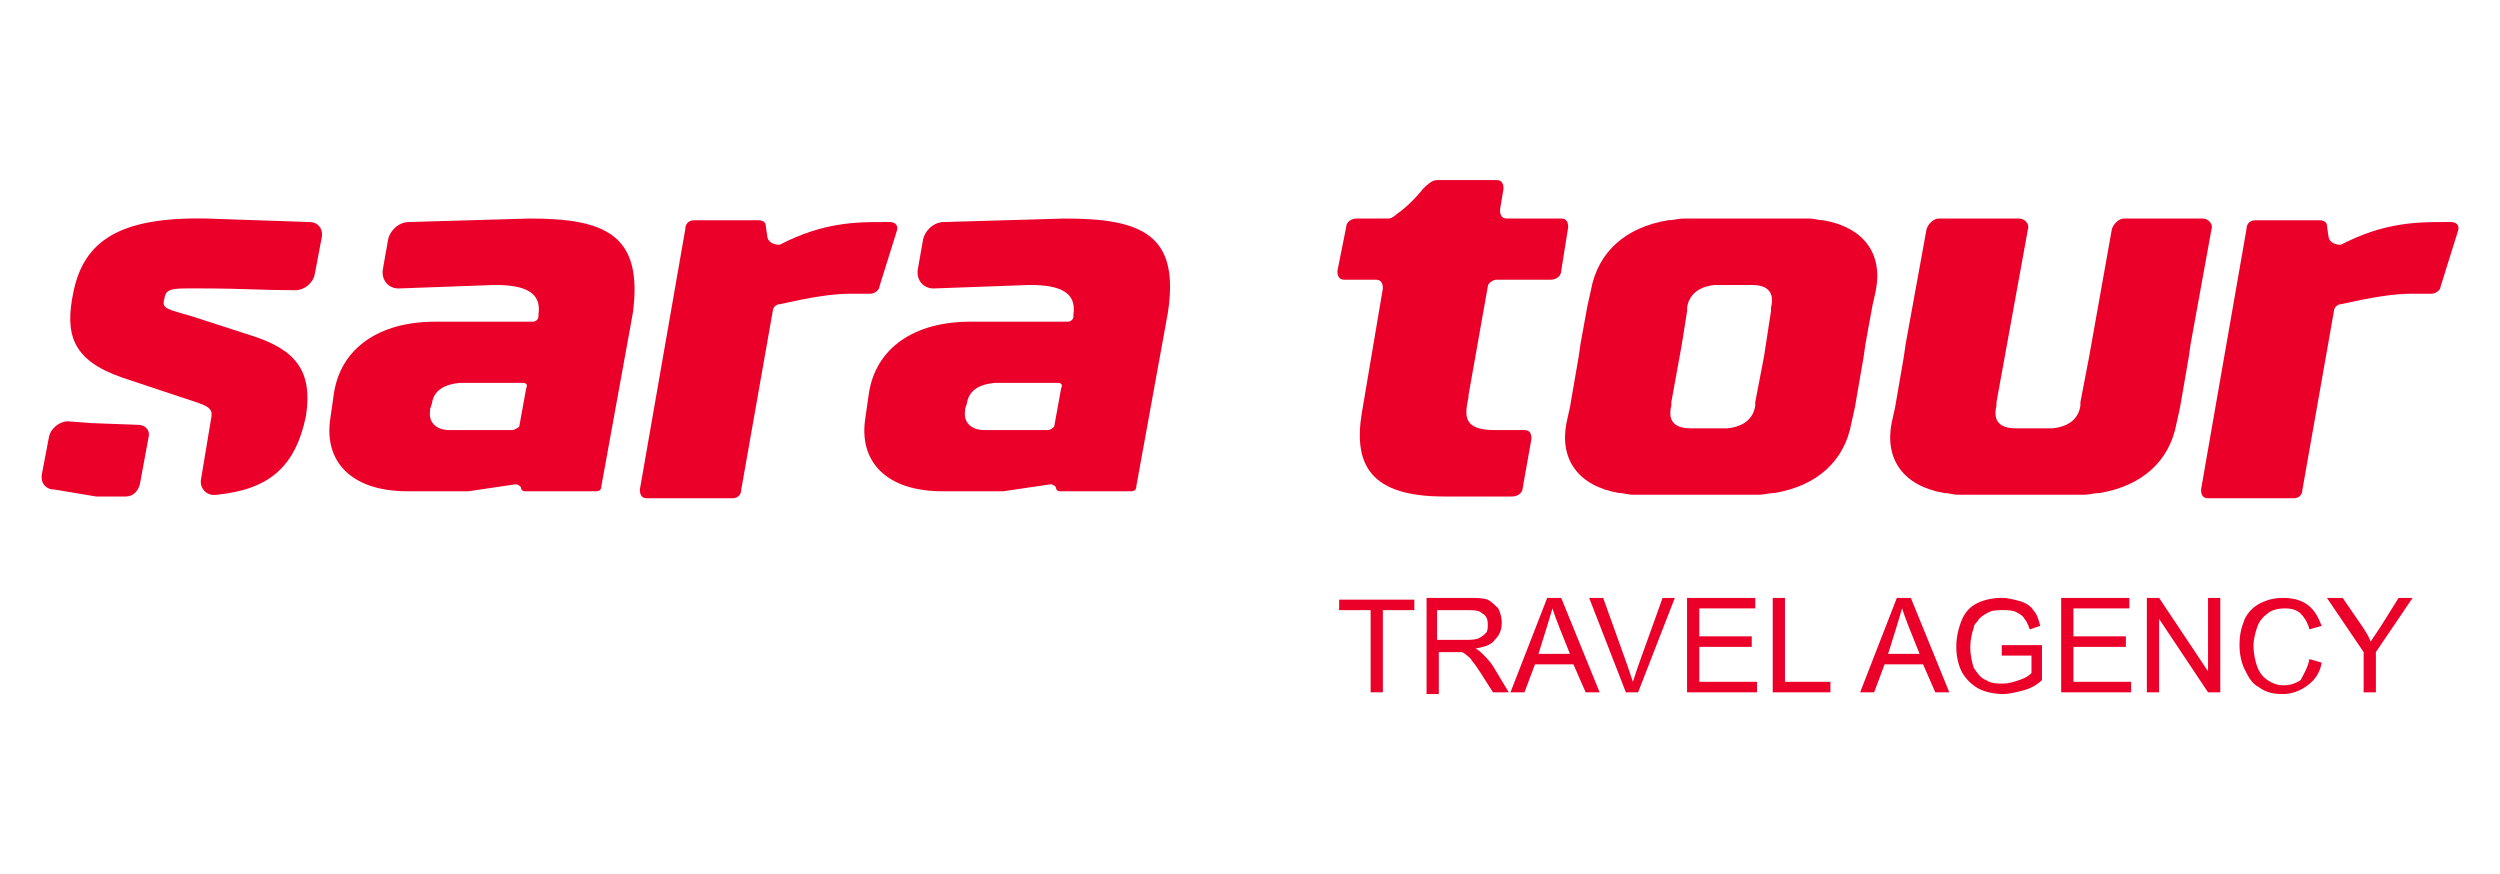
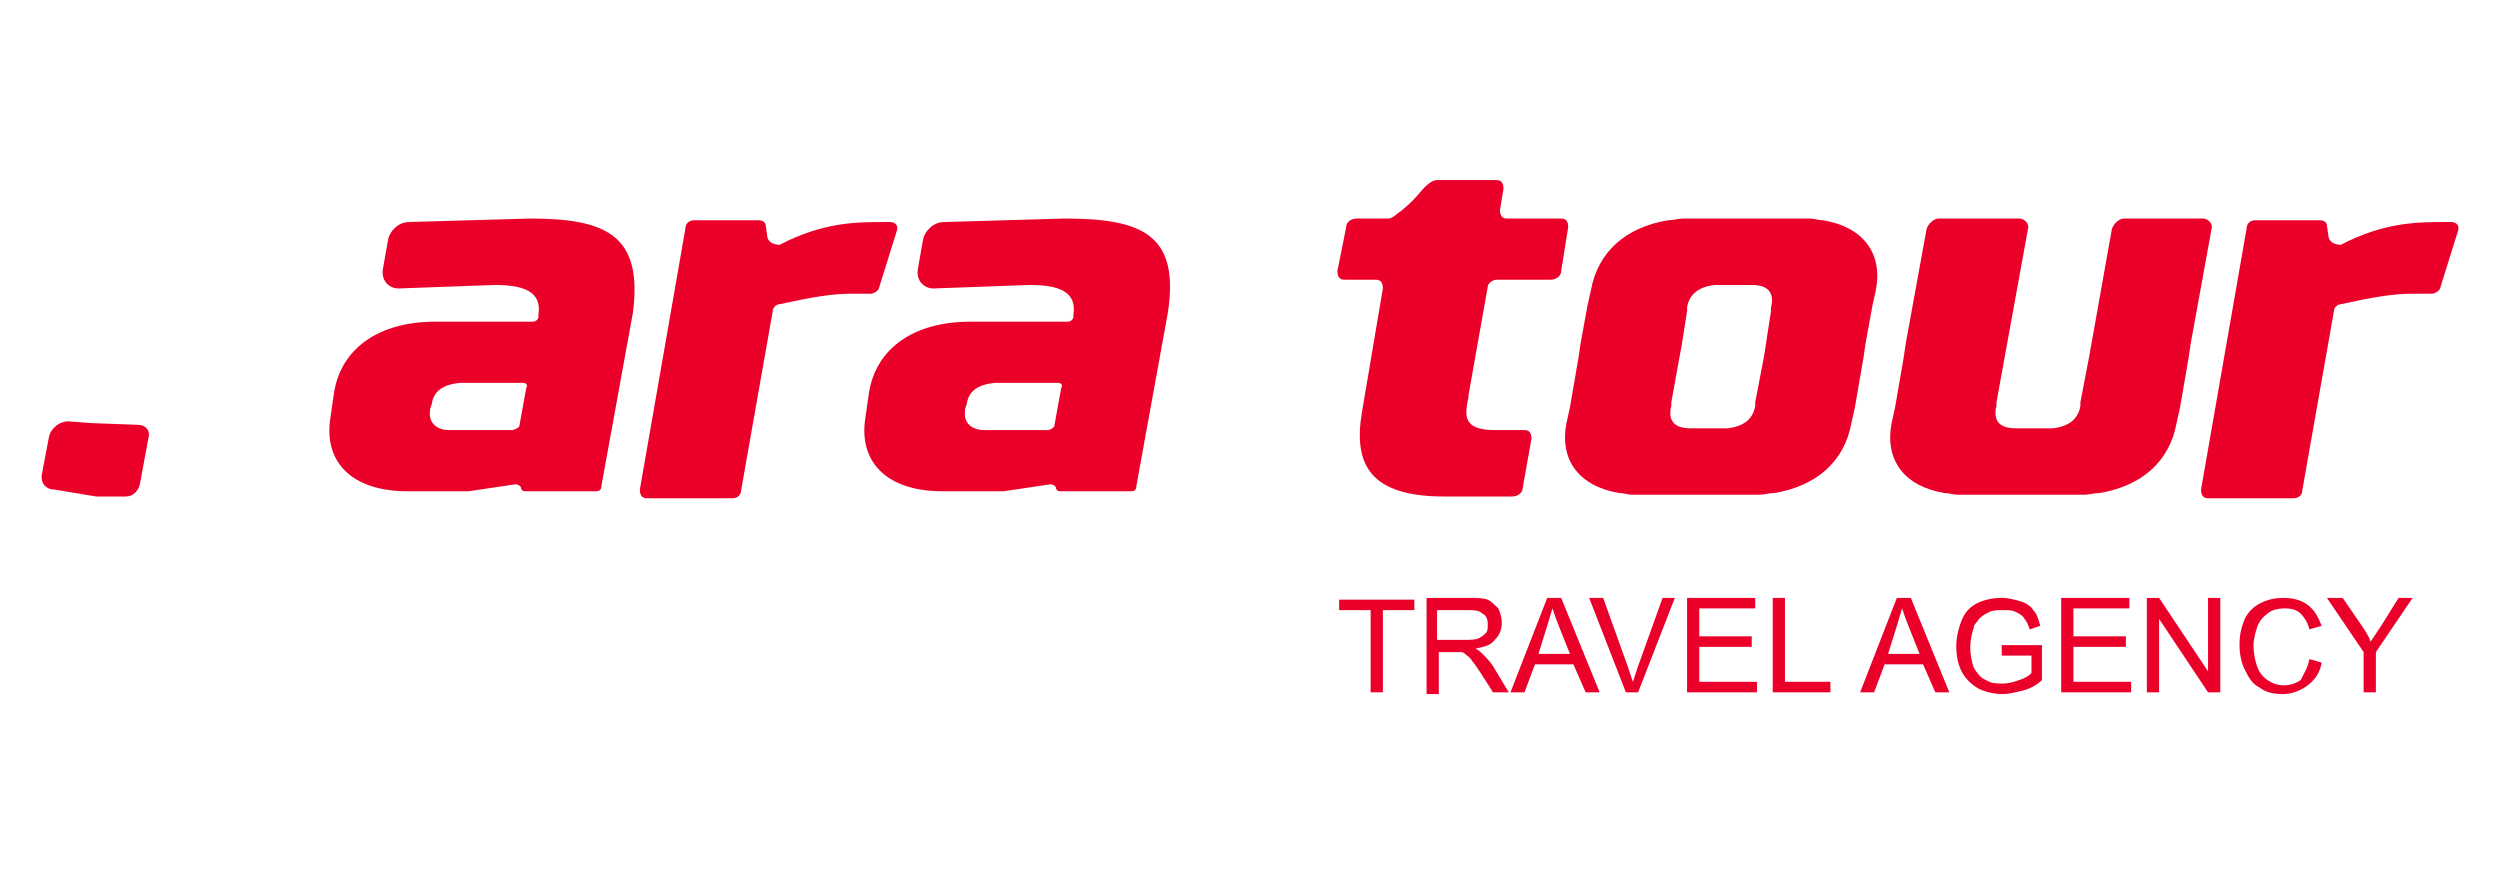
<svg xmlns="http://www.w3.org/2000/svg" version="1.1" id="katman_1" x="0px" y="0px" viewBox="0 0 143 50" style="enable-background:new 0 0 143 50;" xml:space="preserve">
  <style type="text/css">
	.st0{fill:#EA0029;}
</style>
  <g>
    <path class="st0" d="M43.9,13.6l-0.1-0.7c0-0.2-0.2-0.3-0.4-0.3h-3.7c-0.3,0-0.5,0.2-0.5,0.5l-2.6,14.9c0,0.3,0.1,0.5,0.4,0.5h4.9   c0.3,0,0.5-0.2,0.5-0.5l1.8-10.2c0-0.2,0.2-0.4,0.4-0.4c1.8-0.4,3-0.6,4.1-0.6h1.1c0.2,0,0.5-0.2,0.5-0.4l1-3.2   c0.1-0.3-0.1-0.5-0.4-0.5h-0.3c-1.6,0-3.5,0-6,1.3C44.3,14,44,13.9,43.9,13.6z" />
    <path class="st0" d="M30.3,12.5l-6.9,0.2c-0.6,0-1.1,0.5-1.2,1l-0.3,1.7c-0.1,0.6,0.3,1.1,0.9,1.1l5.5-0.2c1.7,0,2.7,0.4,2.5,1.7   l0,0.1c0,0.2-0.2,0.3-0.3,0.3h-5.6c-3.2,0-5.4,1.5-5.8,4.1l-0.1,0.7l0,0l-0.1,0.7c-0.4,2.5,1.2,4.2,4.4,4.2l3.5,0c0,0,0,0,0,0   l2.7-0.4c0.1,0,0.3,0.1,0.3,0.2l0,0c0,0.1,0.1,0.2,0.2,0.2h4.1c0.2,0,0.3-0.1,0.3-0.3l1.8-9.9C36.8,13.4,34.6,12.5,30.3,12.5z    M29.3,24.6l-3.6,0c0,0,0,0,0,0c-0.7,0-1.2-0.4-1.1-1.1l0-0.1l0,0l0.1-0.3c0.1-0.7,0.6-1.1,1.6-1.2h3.6c0.2,0,0.3,0.1,0.2,0.3   l-0.4,2.2C29.6,24.5,29.4,24.6,29.3,24.6z" />
    <path class="st0" d="M60.9,12.5L54,12.7c-0.6,0-1.1,0.5-1.2,1l-0.3,1.7c-0.1,0.6,0.3,1.1,0.9,1.1l5.5-0.2c1.7,0,2.7,0.4,2.5,1.7   l0,0.1c0,0.2-0.2,0.3-0.3,0.3h-5.6c-3.2,0-5.4,1.5-5.8,4.1l-0.1,0.7l0,0l-0.1,0.7c-0.4,2.5,1.2,4.2,4.4,4.2l3.5,0c0,0,0,0,0,0   l2.7-0.4c0.1,0,0.3,0.1,0.3,0.2l0,0c0,0.1,0.1,0.2,0.2,0.2h4.1c0.2,0,0.3-0.1,0.3-0.3l1.8-9.9C67.5,13.4,65.3,12.5,60.9,12.5z    M59.9,24.6l-3.6,0c0,0,0,0,0,0c-0.7,0-1.2-0.4-1.1-1.1l0-0.1l0,0l0.1-0.3c0.1-0.7,0.6-1.1,1.6-1.2h3.6c0.2,0,0.3,0.1,0.2,0.3   l-0.4,2.2C60.2,24.5,60.1,24.6,59.9,24.6z" />
    <g>
      <path class="st0" d="M84,22.6l0,0.1c-0.2,1-0.4,1.9,1.5,1.9h1.7c0.3,0,0.4,0.2,0.4,0.5l-0.5,2.8c0,0.3-0.3,0.5-0.6,0.5    c-1.4,0-3.2,0-3.9,0c-4.2,0-5.2-1.8-4.7-4.8l1.2-7.1c0-0.3-0.1-0.5-0.4-0.5h-1.8c-0.3,0-0.4-0.2-0.4-0.5L77,13    c0-0.3,0.3-0.5,0.6-0.5h1.8c0.3,0,0.5-0.3,0.7-0.4c0.5-0.4,0.9-0.8,1.3-1.3c0.2-0.2,0.5-0.5,0.8-0.5h3.4c0.3,0,0.4,0.2,0.4,0.5    L85.8,12c0,0.3,0.1,0.5,0.4,0.5h3.1c0.3,0,0.4,0.2,0.4,0.5l-0.4,2.5c0,0.3-0.3,0.5-0.6,0.5h-3.1c-0.2,0-0.5,0.2-0.5,0.4L84,22.6z" />
      <path class="st0" d="M104.3,12.6c-0.3,0-0.5-0.1-0.8-0.1l-3.6,0l-3.6,0c-0.3,0-0.6,0.1-0.9,0.1c-2.4,0.4-4,1.8-4.4,4l-0.2,0.9    l-0.4,2.2l-0.1,0.7l-0.5,2.9l-0.2,0.9c-0.4,2.1,0.7,3.6,3,4c0.3,0,0.5,0.1,0.8,0.1l3.6,0l3.6,0c0.3,0,0.6-0.1,0.9-0.1    c2.4-0.4,4-1.8,4.4-4l0.2-0.9l0.5-2.9l0.1-0.7l0.4-2.2l0.2-0.9C107.7,14.5,106.6,13,104.3,12.6z M100.4,23l0,0.2    c-0.1,0.7-0.6,1.2-1.6,1.3l-1.1,0l-1,0c-1,0-1.3-0.5-1.1-1.3l0-0.2l0.6-3.3h0l0.3-1.9l0-0.2c0.1-0.7,0.6-1.2,1.6-1.3l1.1,0l1,0    c1,0,1.3,0.5,1.1,1.3l0,0.2l-0.4,2.6h0L100.4,23z" />
      <path class="st0" d="M133.2,13.6l-0.1-0.7c0-0.2-0.2-0.3-0.4-0.3h-3.7c-0.3,0-0.5,0.2-0.5,0.5l-2.6,14.9c0,0.3,0.1,0.5,0.4,0.5    h4.9c0.3,0,0.5-0.2,0.5-0.5l1.8-10.2c0-0.2,0.2-0.4,0.4-0.4c1.8-0.4,3-0.6,4.1-0.6h1.1c0.2,0,0.5-0.2,0.5-0.4l1-3.2    c0.1-0.3-0.1-0.5-0.4-0.5h-0.3c-1.6,0-3.5,0-6,1.3C133.6,14,133.3,13.9,133.2,13.6z" />
      <path class="st0" d="M121.5,12.5c-0.3,0-0.6,0.3-0.7,0.6l-1.3,7.3h0L119,23l0,0.2c-0.1,0.7-0.6,1.2-1.6,1.3l-1.1,0l-1,0    c-1,0-1.3-0.5-1.1-1.3l0-0.2l0.6-3.3h0l1.2-6.6c0.1-0.3-0.2-0.6-0.5-0.6h-4.6c-0.3,0-0.6,0.3-0.7,0.6l-1.2,6.6l-0.1,0.7l-0.5,2.9    l-0.2,0.9c-0.4,2.1,0.7,3.6,3,4c0.3,0,0.5,0.1,0.8,0.1l3.6,0l3.6,0c0.3,0,0.6-0.1,0.9-0.1c2.4-0.4,4-1.8,4.4-4l0.2-0.9l0.5-2.9    l0.1-0.7l1.2-6.6c0.1-0.3-0.2-0.6-0.5-0.6H121.5z" />
    </g>
    <g>
      <path class="st0" d="M5.2,24.2l2.7,0.1c0.4,0,0.7,0.3,0.6,0.7L8,27.7c-0.1,0.4-0.4,0.7-0.8,0.7l-1.7,0L3.1,28    c-0.5,0-0.8-0.4-0.7-0.9L2.8,25c0.1-0.5,0.6-0.9,1.1-0.9" />
-       <path class="st0" d="M14.4,19.2L11,18.1c-1.3-0.4-1.8-0.4-1.6-1c0.1-0.7,0.5-0.6,2.7-0.6c1.4,0,3.1,0.1,4.8,0.1    c0.5,0,1-0.4,1.1-0.9l0.4-2.1c0.1-0.5-0.2-0.9-0.7-0.9l-5.9-0.2c-5-0.1-7,1.3-7.6,4.2c-0.5,2.4-0.1,3.9,2.8,4.9l3.3,1.1    c1.2,0.4,1.7,0.5,1.8,0.9c0,0,0,0,0,0c0,0,0,0,0,0.1c0,0,0,0,0,0.1c0,0,0,0,0,0c0,0,0,0,0,0l0,0c0,0,0,0,0,0c0,0,0,0,0,0l-0.6,3.6    c-0.1,0.5,0.3,1,0.9,0.9c3-0.3,4.5-1.6,5.1-4.5C17.9,21.2,16.9,20,14.4,19.2z" />
    </g>
    <g>
      <path class="st0" d="M78.4,39.6v-4.7h-1.8v-0.6h4.3v0.6h-1.8v4.7H78.4z" />
      <path class="st0" d="M81.6,39.6v-5.4H84c0.5,0,0.8,0,1.1,0.1c0.2,0.1,0.4,0.3,0.6,0.5c0.1,0.2,0.2,0.5,0.2,0.8    c0,0.4-0.1,0.7-0.4,1c-0.2,0.3-0.6,0.4-1.1,0.5c0.2,0.1,0.3,0.2,0.4,0.3c0.2,0.2,0.4,0.4,0.6,0.7l0.9,1.5h-0.9l-0.7-1.1    c-0.2-0.3-0.4-0.6-0.5-0.7c-0.1-0.2-0.3-0.3-0.4-0.4c-0.1-0.1-0.2-0.1-0.3-0.1c-0.1,0-0.2,0-0.4,0h-0.8v2.4H81.6z M82.3,36.6h1.5    c0.3,0,0.6,0,0.8-0.1c0.2-0.1,0.3-0.2,0.4-0.3c0.1-0.1,0.1-0.3,0.1-0.5c0-0.3-0.1-0.5-0.3-0.6c-0.2-0.2-0.5-0.2-0.9-0.2h-1.7V36.6    z" />
      <path class="st0" d="M86.4,39.6l2.1-5.4h0.8l2.2,5.4h-0.8L90,38h-2.2l-0.6,1.6H86.4z M88,37.4h1.8l-0.6-1.5    c-0.2-0.5-0.3-0.8-0.4-1.1c-0.1,0.3-0.2,0.7-0.3,1L88,37.4z" />
      <path class="st0" d="M93,39.6l-2.1-5.4h0.8l1.4,3.9c0.1,0.3,0.2,0.6,0.3,0.9c0.1-0.3,0.2-0.6,0.3-0.9l1.4-3.9h0.7l-2.1,5.4H93z" />
      <path class="st0" d="M96.5,39.6v-5.4h3.9v0.6h-3.2v1.6h3v0.6h-3V39h3.3v0.6H96.5z" />
      <path class="st0" d="M101.4,39.6v-5.4h0.7V39h2.6v0.6H101.4z" />
      <path class="st0" d="M106.4,39.6l2.1-5.4h0.8l2.2,5.4h-0.8L110,38h-2.2l-0.6,1.6H106.4z M108,37.4h1.8l-0.6-1.5    c-0.2-0.5-0.3-0.8-0.4-1.1c-0.1,0.3-0.2,0.7-0.3,1L108,37.4z" />
      <path class="st0" d="M114.5,37.5v-0.6l2.3,0v2c-0.3,0.3-0.7,0.5-1.1,0.6s-0.8,0.2-1.1,0.2c-0.5,0-1-0.1-1.4-0.3    c-0.4-0.2-0.8-0.6-1-1c-0.2-0.4-0.3-0.9-0.3-1.4c0-0.5,0.1-1,0.3-1.5c0.2-0.5,0.5-0.8,0.9-1c0.4-0.2,0.9-0.3,1.4-0.3    c0.4,0,0.7,0.1,1.1,0.2c0.3,0.1,0.6,0.3,0.7,0.5c0.2,0.2,0.3,0.5,0.4,0.9l-0.6,0.2c-0.1-0.3-0.2-0.5-0.3-0.6    c-0.1-0.2-0.3-0.3-0.5-0.4c-0.2-0.1-0.5-0.1-0.7-0.1c-0.3,0-0.6,0-0.8,0.1c-0.2,0.1-0.4,0.2-0.6,0.4c-0.1,0.2-0.3,0.3-0.3,0.5    c-0.1,0.3-0.2,0.7-0.2,1.1c0,0.5,0.1,0.9,0.2,1.2c0.2,0.3,0.4,0.6,0.7,0.7c0.3,0.2,0.6,0.2,1,0.2c0.3,0,0.6-0.1,0.9-0.2    c0.3-0.1,0.5-0.2,0.7-0.4v-1H114.5z" />
      <path class="st0" d="M117.9,39.6v-5.4h3.9v0.6h-3.2v1.6h3v0.6h-3V39h3.3v0.6H117.9z" />
      <path class="st0" d="M122.8,39.6v-5.4h0.7l2.8,4.2v-4.2h0.7v5.4h-0.7l-2.8-4.2v4.2H122.8z" />
      <path class="st0" d="M132.1,37.7l0.7,0.2c-0.1,0.6-0.4,1-0.8,1.3c-0.4,0.3-0.9,0.5-1.4,0.5c-0.6,0-1-0.1-1.4-0.4    c-0.4-0.2-0.6-0.6-0.8-1c-0.2-0.4-0.3-0.9-0.3-1.4c0-0.6,0.1-1,0.3-1.5c0.2-0.4,0.5-0.7,0.9-0.9c0.4-0.2,0.8-0.3,1.3-0.3    c0.5,0,1,0.1,1.4,0.4c0.4,0.3,0.6,0.7,0.8,1.2l-0.7,0.2c-0.1-0.4-0.3-0.7-0.5-0.9c-0.2-0.2-0.5-0.3-0.9-0.3c-0.4,0-0.8,0.1-1,0.3    c-0.3,0.2-0.5,0.5-0.6,0.8c-0.1,0.3-0.2,0.7-0.2,1c0,0.5,0.1,0.9,0.2,1.2c0.1,0.3,0.3,0.6,0.6,0.8c0.3,0.2,0.6,0.3,0.9,0.3    c0.4,0,0.7-0.1,1-0.3C131.8,38.5,132,38.2,132.1,37.7z" />
      <path class="st0" d="M135.2,39.6v-2.3l-2.1-3.1h0.9l1.1,1.6c0.2,0.3,0.4,0.6,0.5,0.9c0.2-0.3,0.4-0.6,0.6-0.9l1-1.6h0.8l-2.1,3.1    v2.3H135.2z" />
    </g>
  </g>
</svg>